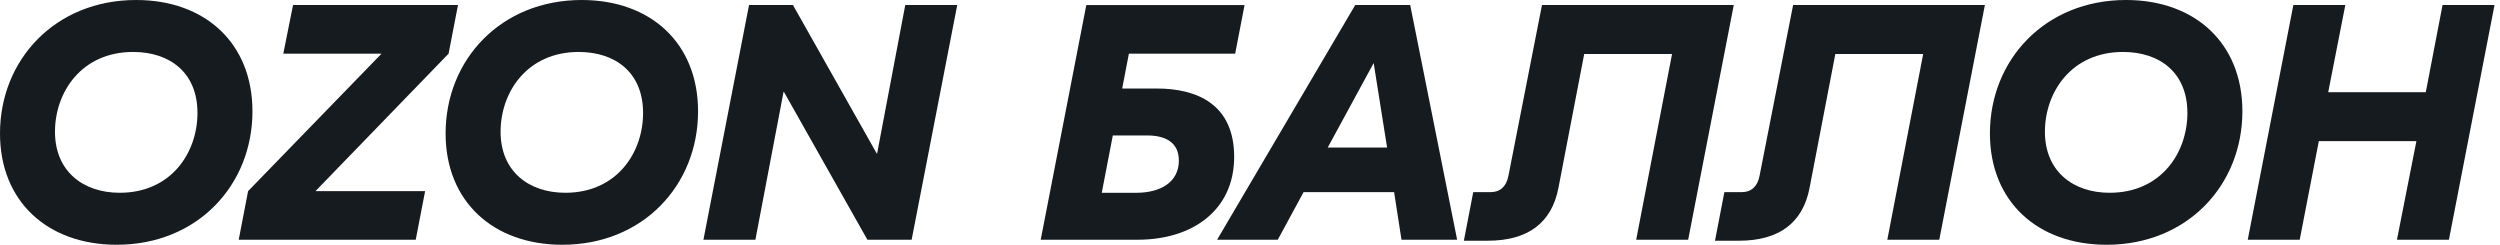
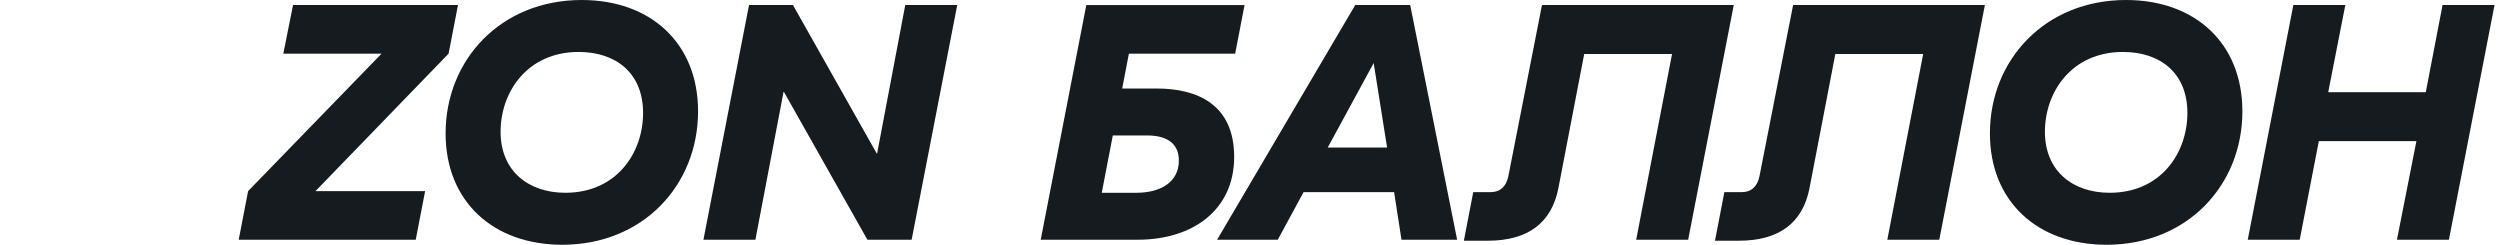
<svg xmlns="http://www.w3.org/2000/svg" width="286" height="28" viewBox="0 0 286 28" fill="none">
  <g clip-path="url(#clip0_3043_3156)">
-     <path d="M-0 15.266C-0 6.827 6.328 0 15.572 0C23.474 0 28.881 4.948 28.881 12.734C28.881 21.173 22.591 28 13.348 28C5.446 28 -0 23.052 -0 15.266ZM22.591 12.926C22.591 8.284 19.407 5.944 15.227 5.944C9.32 5.944 6.29 10.547 6.29 15.073C6.29 19.599 9.512 22.053 13.693 22.053C19.6 22.053 22.591 17.45 22.591 12.925V12.926Z" fill="#161B20" />
    <path d="M51.319 6.137L36.092 21.862H48.634L47.56 27.424H27.309L28.383 21.862L43.649 6.137H32.411L33.524 0.575H52.394L51.319 6.137Z" fill="#161B20" />
    <path d="M50.977 15.266C50.977 6.827 57.305 0 66.549 0C74.451 0 79.858 4.948 79.858 12.734C79.858 21.173 73.568 28 64.325 28C56.423 28 50.977 23.052 50.977 15.266ZM73.568 12.926C73.568 8.284 70.384 5.944 66.204 5.944C60.297 5.944 57.267 10.547 57.267 15.073C57.267 19.599 60.489 22.053 64.67 22.053C70.577 22.053 73.568 17.45 73.568 12.925V12.926Z" fill="#161B20" />
    <path d="M85.69 0.575H90.714L100.302 17.566H100.341L103.562 0.575H109.508L104.292 27.424H99.229L89.678 10.509H89.639L86.418 27.424H80.472L85.69 0.575Z" fill="#161B20" />
    <path d="M129.146 6.137L128.379 10.126H132.33C136.894 10.126 141.189 11.891 141.189 17.951C141.189 24.011 136.472 27.425 130.143 27.425H119.058L124.274 0.576H142.378L141.303 6.138H129.145L129.146 6.137ZM127.306 15.495L126.04 22.055H129.991C132.829 22.055 134.862 20.789 134.862 18.372C134.862 16.339 133.405 15.495 131.218 15.495H127.306Z" fill="#161B20" />
-     <path d="M159.486 21.977H149.131L146.177 27.424H139.235L155.038 0.575H161.327L166.696 27.424H160.33L159.486 21.977ZM158.682 16.877L157.148 7.211L151.893 16.877H158.682Z" fill="#161B20" />
+     <path d="M159.486 21.977H149.131L146.177 27.424H139.235L155.038 0.575H161.327L166.696 27.424H160.33L159.486 21.977ZM158.682 16.877L157.148 7.211L151.893 16.877Z" fill="#161B20" />
    <path d="M193.125 27.424H187.18L191.283 6.175H181.234L178.281 21.518C177.513 25.469 174.829 27.539 170.188 27.539H167.465L168.539 21.977H170.573C171.57 21.977 172.336 21.364 172.567 20.098L176.403 0.575H198.343L193.126 27.424H193.125Z" fill="#161B20" />
    <path d="M221.854 27.424H215.909L220.012 6.175H209.963L207.01 21.518C206.243 25.469 203.558 27.539 198.917 27.539H196.194L197.269 21.977H199.302C200.299 21.977 201.067 21.364 201.296 20.098L205.132 0.575H227.071L221.854 27.424Z" fill="#161B20" />
    <path d="M227.647 15.266C227.647 6.827 233.976 0 243.219 0C251.121 0 256.529 4.948 256.529 12.734C256.529 21.173 250.239 28 240.995 28C233.093 28 227.647 23.052 227.647 15.266ZM250.238 12.926C250.238 8.284 247.055 5.944 242.874 5.944C236.967 5.944 233.938 10.547 233.938 15.073C233.938 19.599 237.16 22.053 241.34 22.053C247.247 22.053 250.239 17.45 250.239 12.925L250.238 12.926Z" fill="#161B20" />
    <path d="M285.374 0.575L280.157 27.424H274.212L276.436 16.148H265.274L263.088 27.424H257.143L262.359 0.575H268.305L266.348 10.547H277.51L279.428 0.575H285.374Z" fill="#161B20" />
  </g>
  <defs>
    <clipPath id="clip0_3043_3156">
      <rect width="285.374" height="28" fill="white" />
    </clipPath>
  </defs>
</svg>